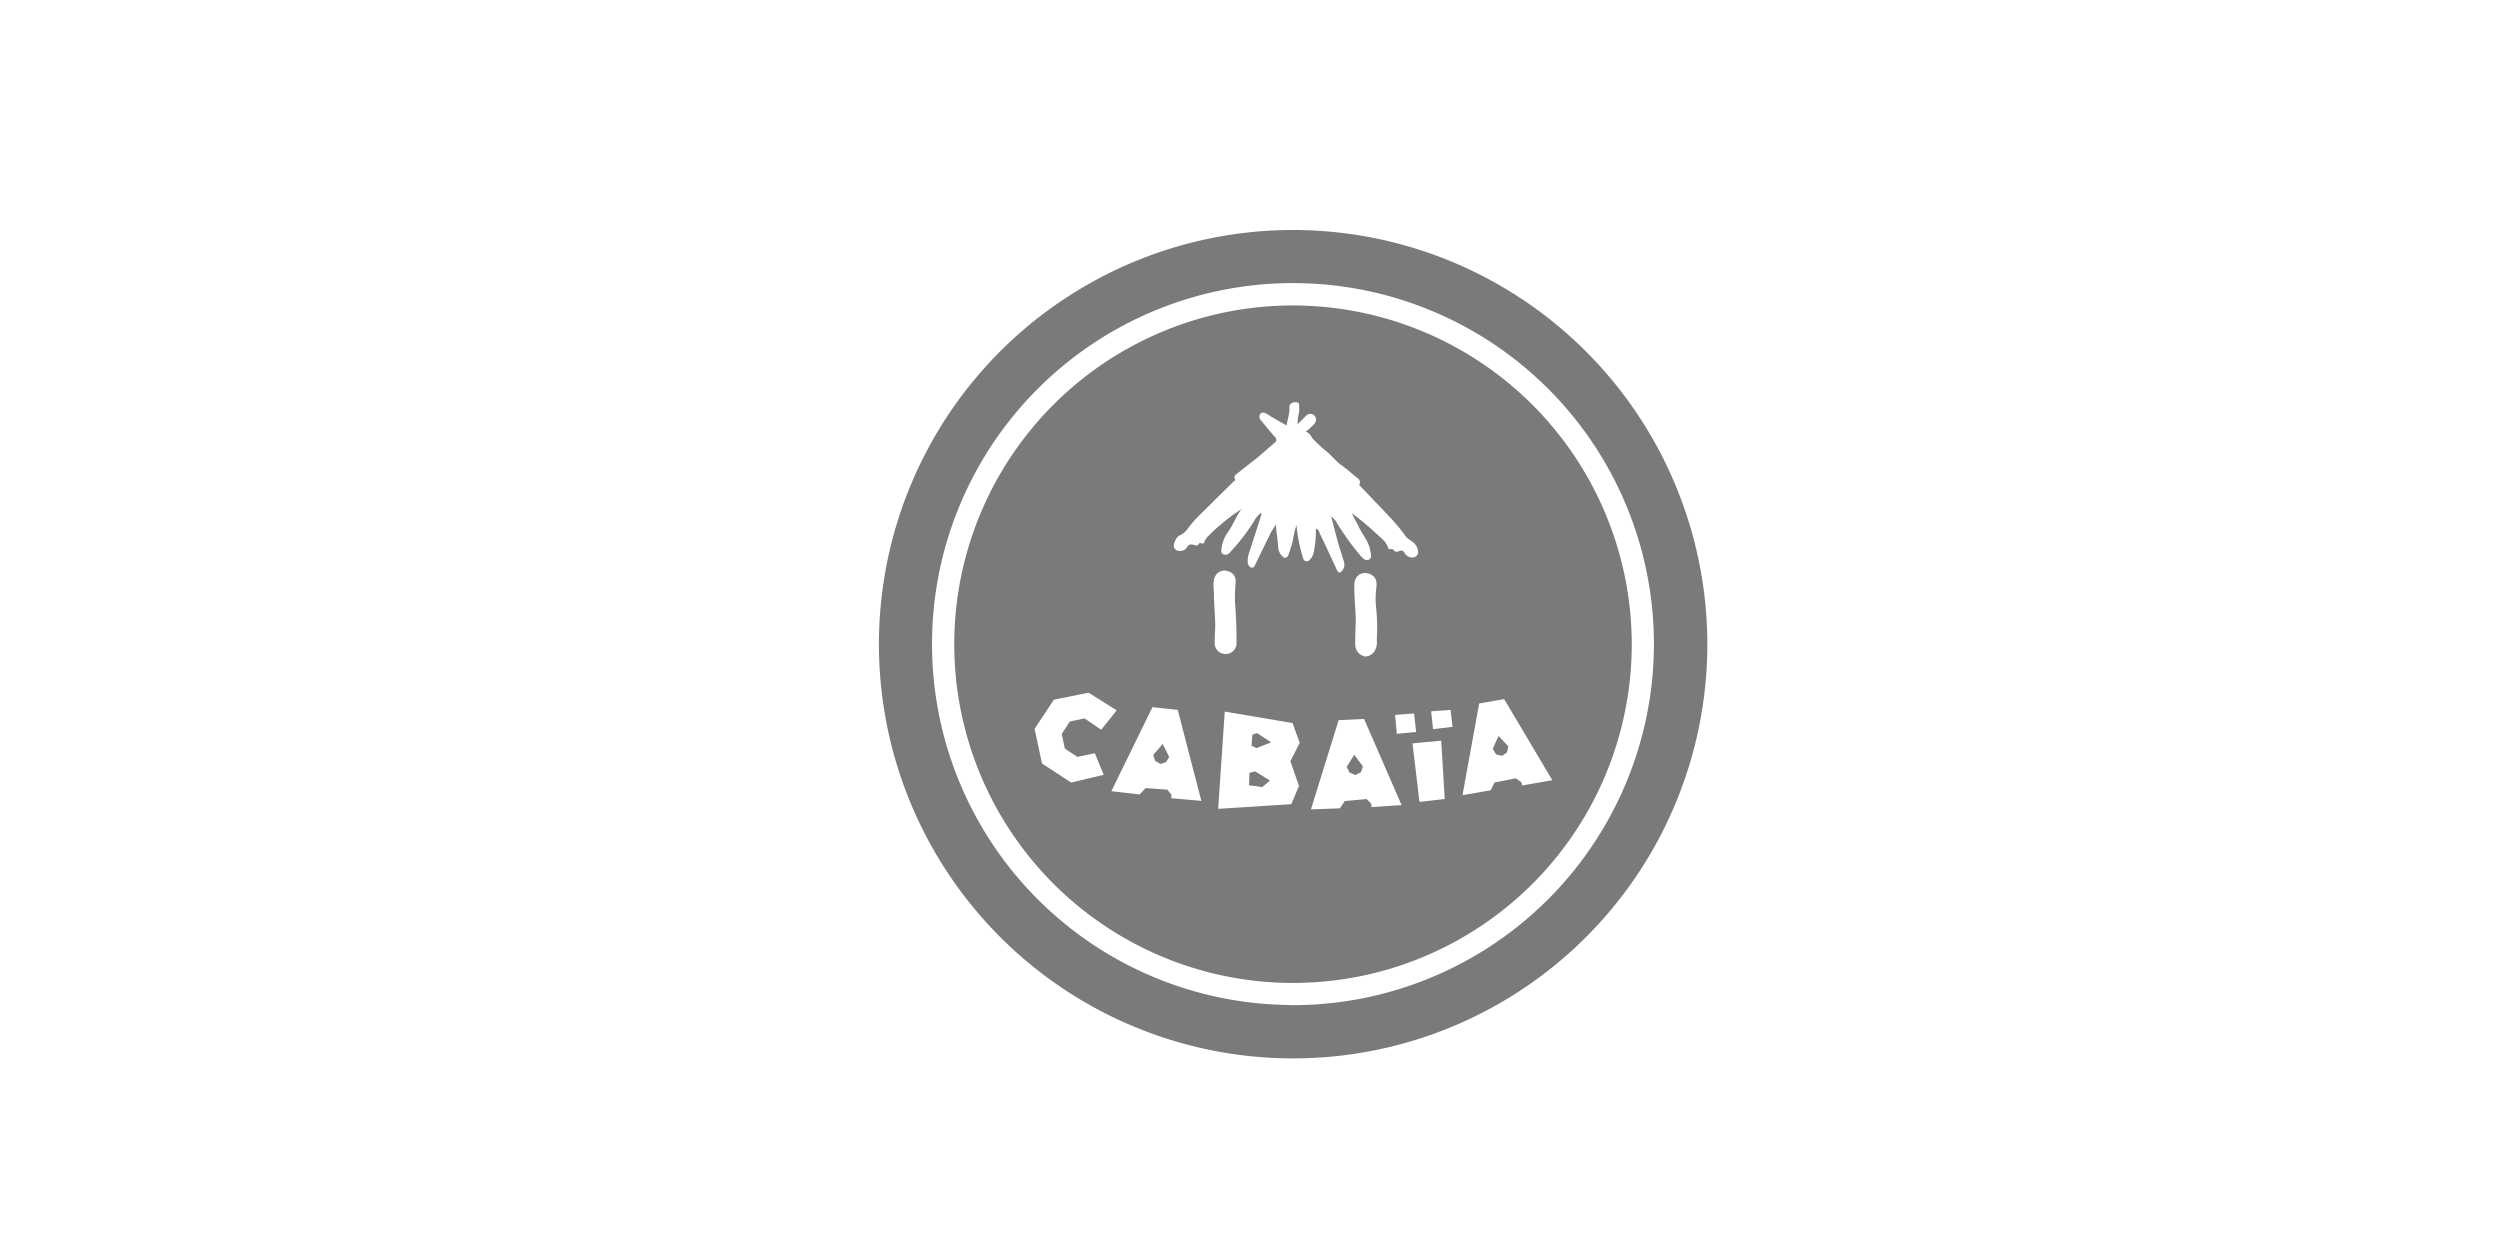
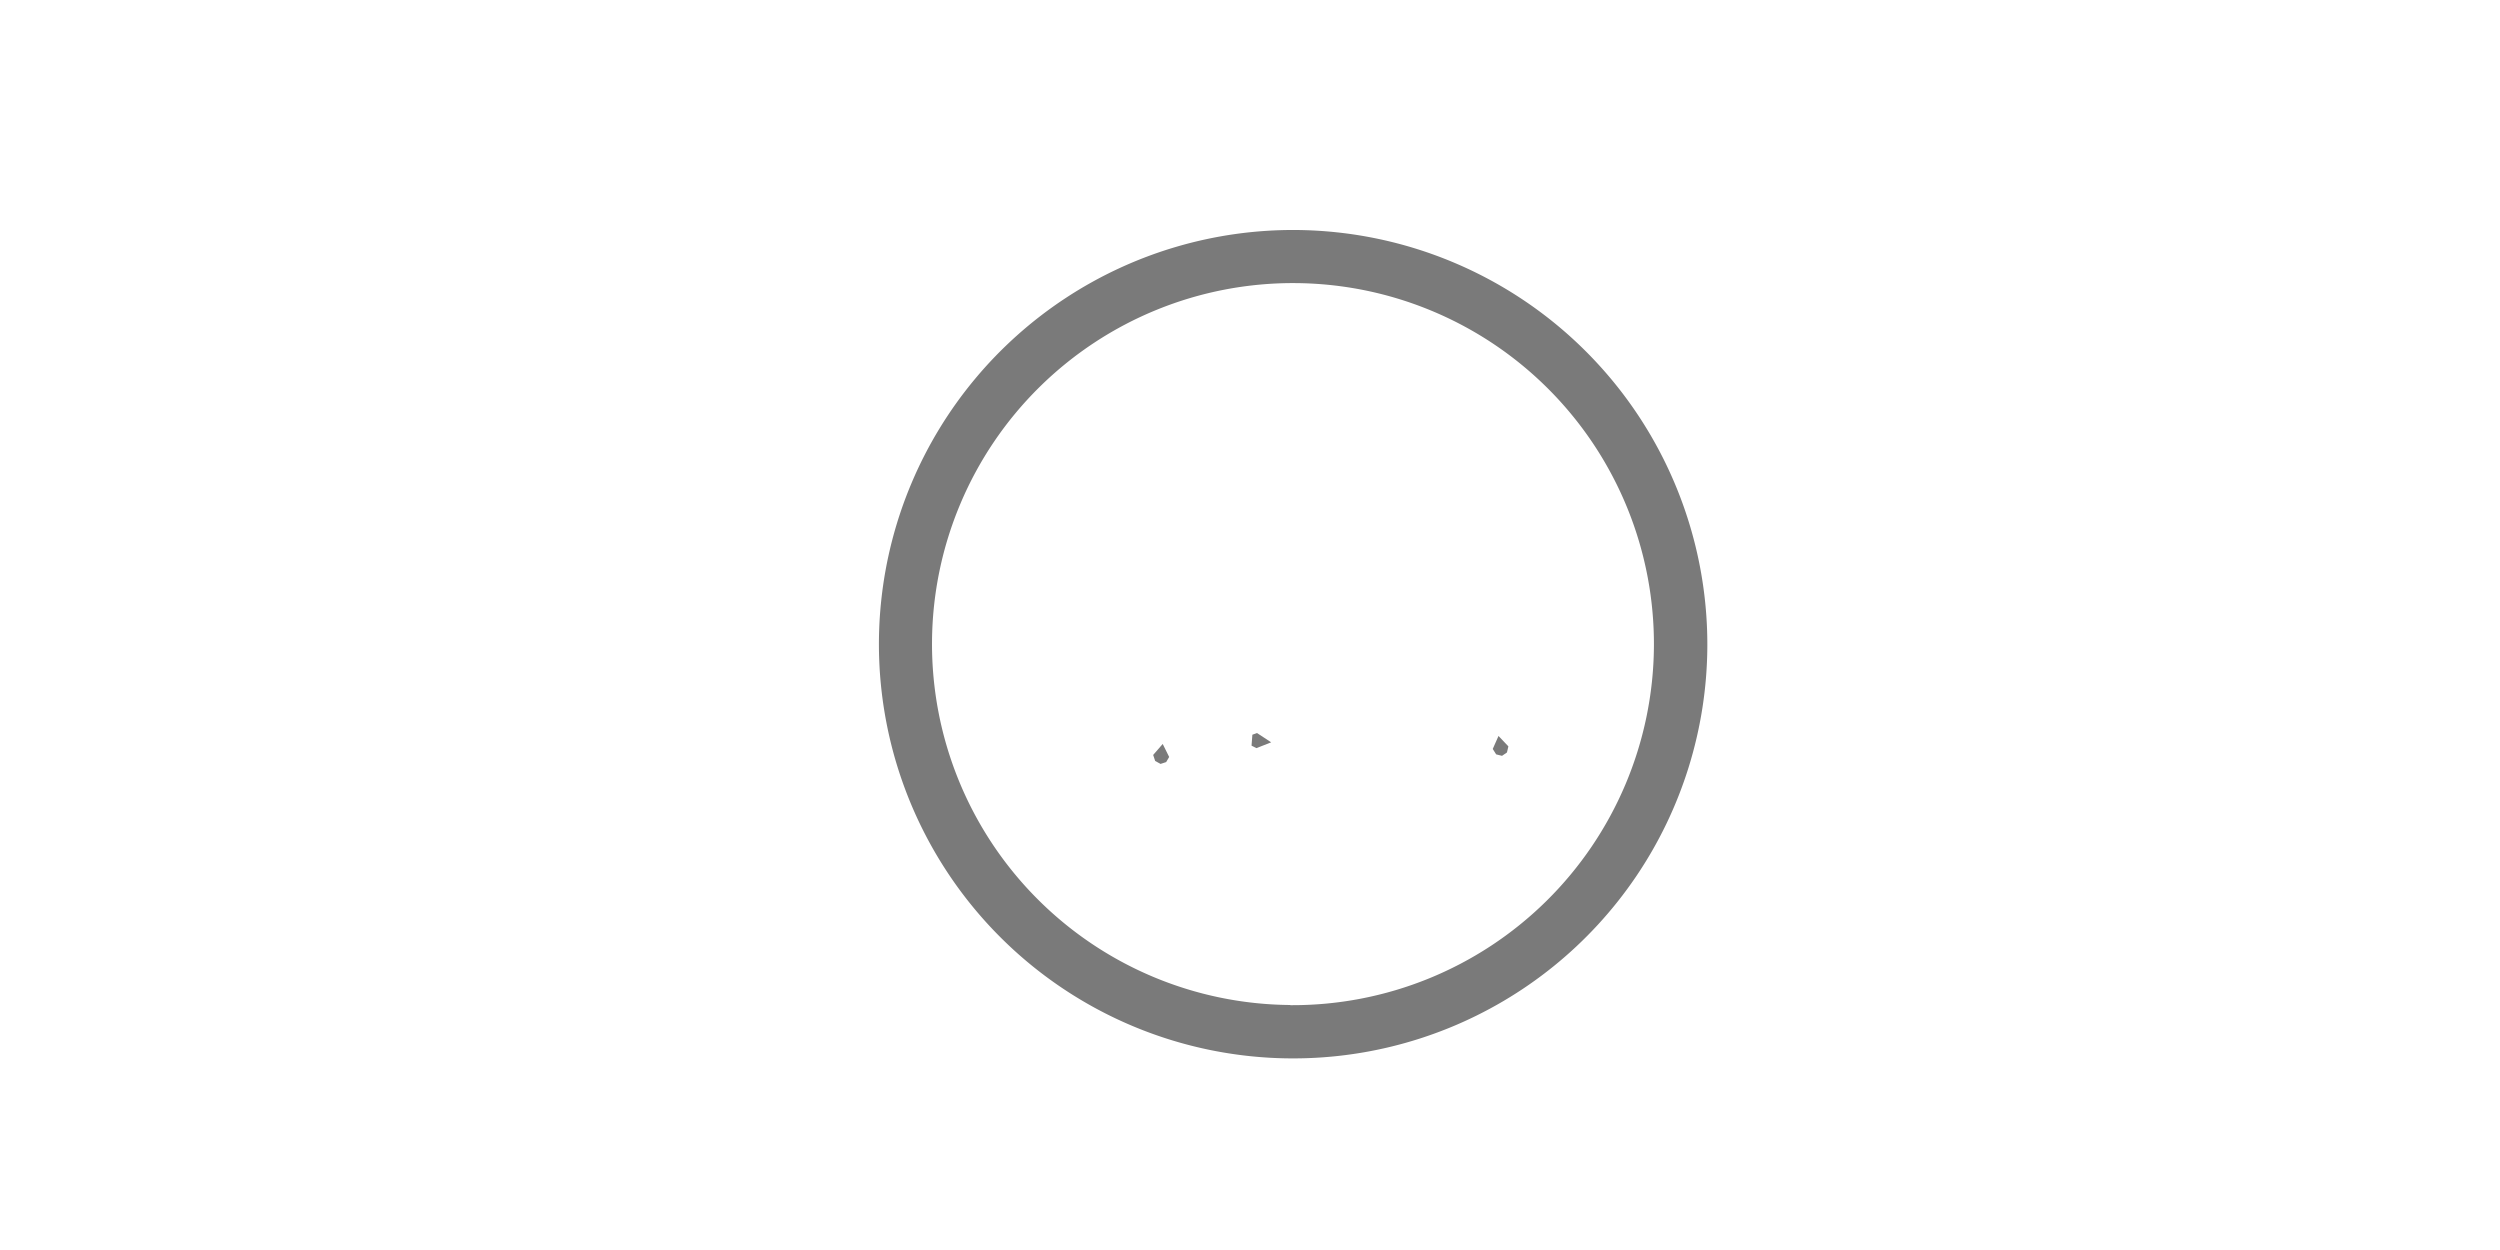
<svg xmlns="http://www.w3.org/2000/svg" viewBox="0 0 600 300">
  <defs>
    <style>.cls-1{fill:none;}.cls-2{fill:#7a7a7a;}</style>
  </defs>
  <g id="Layer_2" data-name="Layer 2">
    <g id="Layer_1-2" data-name="Layer 1">
-       <rect class="cls-1" x="150" y="-150" width="300" height="600" transform="translate(150 450) rotate(-90)" />
      <polygon class="cls-2" points="300.57 176.33 300.37 178.96 301.54 179.55 305.08 178.16 301.69 175.93 300.57 176.33" />
-       <polygon class="cls-2" points="299.87 185.47 299.77 188.47 302.96 188.9 304.79 187.33 301.24 185.14 299.87 185.47" />
      <polygon class="cls-2" points="276.76 181.19 277.24 182.63 278.53 183.34 279.88 182.9 280.6 181.67 279.05 178.55 276.76 181.19" />
      <polygon class="cls-2" points="358.26 179.75 359.08 181.05 360.49 181.4 361.67 180.59 362.01 179.13 359.64 176.63 358.26 179.75" />
-       <path class="cls-2" d="M310.86,73.31a81.3,81.3,0,1,0,80.76,81.86A81.41,81.41,0,0,0,310.86,73.31Zm-53.78,114.5-7-4.57-1.78-8.31,4.63-7,8.34-1.68,6.75,4.24-3.74,4.64-4-2.72-3.52.75-1.95,3,.76,3.5,3,2,4.19-.89,2.13,5.19Zm24,3.75.08-.8-1-1.25-5.19-.37-1.48,1.53-6.76-.79,9.86-20.17,6.07.66,5.66,21.84Zm10.44-37.27c0-1.06.07-2.15.12-3.52.07-2.49-.27-5.23-.28-8,0-1.25-.31-2.55.06-3.83a2.52,2.52,0,0,1,2.71-2c1.46.27,2.52,1.06,2.42,2.73s-.24,3.53-.11,5.33c.2,3,.36,6,.31,9.11a2.58,2.58,0,0,1-2.87,2.83A2.54,2.54,0,0,1,291.53,154.29Zm20.23,34.35L309.91,193l-17.55,1.12,1.58-23.34,16.27,2.75,1.72,4.76-2.24,4.38Zm1-54.64a39.14,39.14,0,0,1-1.6-8,28.59,28.59,0,0,0-.91,3.93,31.76,31.76,0,0,1-1.06,3.31.77.77,0,0,1-1.36.33,3.36,3.36,0,0,1-1.07-2.32c-.07-1.75-.46-3.54-.52-5.42-.34.63-.77,1.22-1.16,1.87-1.26,2.54-2.48,5.1-3.73,7.63-.26.44-.29,1-1,.89a1.41,1.41,0,0,1-.9-1.32,6.61,6.61,0,0,1,.25-1.95c1-3.05,2-6.12,2.94-9.15a.64.64,0,0,0,0-.7,6.23,6.23,0,0,0-1.72,2.1,48.79,48.79,0,0,1-5.8,7.45,1.25,1.25,0,0,1-1.44.41c-.59-.21-.61-.78-.53-1.29a8.68,8.68,0,0,1,1.52-4c1.25-1.73,2-3.84,3.3-5.58a39.12,39.12,0,0,0-4.85,3.61,31.63,31.63,0,0,0-3.18,2.93,4.72,4.72,0,0,0-.78,1c-.13.47-.28,1-1,.58l-.38.08c-.28.8-.88.48-1.37.37a1.15,1.15,0,0,0-1.49.54,1.89,1.89,0,0,1-1.94.9,1.29,1.29,0,0,1-1.16-1.82c.34-.85.62-1.67,1.58-2a5.41,5.41,0,0,0,1.87-1.76,22.38,22.38,0,0,1,2.66-3c2.62-2.63,5.31-5.24,8-7.94.25-.2.69-.36.42-.89-.25-.37.13-.8.42-1,1.64-1.34,3.37-2.63,5.07-4,1.38-1.16,2.7-2.35,4.1-3.54a.84.84,0,0,0,.12-1.31c-1.2-1.29-2.26-2.67-3.37-4a1.25,1.25,0,0,1-.23-1.59c.24-.43.95-.37,1.52-.06,1.56,1,3.14,1.89,4.81,2.81.22-1.48.79-2.88.68-4.39,0-.8.63-1.2,1.52-1.2s.82.66.84,1.29c.11,1.22-.49,2.36-.37,4,.73-.78,1.39-1.35,2-2a1.38,1.38,0,0,1,1.8-.23,1.3,1.3,0,0,1,.5,1.58c-.1.48-.59.88-1,1.26a8.8,8.8,0,0,1-1.37,1.19c1.16.41,1.28,1.3,1.89,1.93,1,.94,1.94,1.91,3,2.72,1.24,1,2.18,2.27,3.45,3.24a39.23,39.23,0,0,1,3.52,2.83c.65.48,1.5.91,1,2-.05.18.21.32.35.48,2.26,2.34,4.48,4.68,6.73,7.06a42.54,42.54,0,0,1,4.25,5.13c.45.37.94.71,1.39,1a3.27,3.27,0,0,1,1.39,2.82,1.49,1.49,0,0,1-1.92.92,2.29,2.29,0,0,1-1.34-1,.92.92,0,0,0-1.39-.43c-.54.21-.88.16-1.18-.22-.17-.2-.42-.45-.77-.28a.4.4,0,0,1-.58-.3c-.5-1.53-1.78-2.48-2.88-3.45a63.15,63.15,0,0,0-5.82-4.86,22.19,22.19,0,0,0,1.36,2.64c.9,2.27,2.75,4,3.06,6.48.13.76.43,1.61-.35,2s-1.28-.21-1.88-.78a61.31,61.31,0,0,1-6.12-8.55,4.09,4.09,0,0,0-1.07-1c.65,2.24,1.12,4.34,1.71,6.38.43,1.58,1,3.15,1.43,4.7a2.18,2.18,0,0,1-.66,2.06c-.45.51-.84.28-1.07-.3-1.41-3-2.73-5.93-4.15-8.81a2.62,2.62,0,0,0-.68-1.17c-.14.13-.28.25-.24.44a23.94,23.94,0,0,1-.47,5,3.43,3.43,0,0,1-.95,2A.88.88,0,0,1,312.76,134Zm27.12,41.68-4.64.43-.39-4.41,0-.12,4.32-.34.24.11Zm-9.66-20.12a2.75,2.75,0,0,1-2.67,2,3,3,0,0,1-2.28-2.71,10.49,10.49,0,0,1,0-1.11c0-1.8.11-3.62.12-5.36-.09-2.65-.39-5.34-.34-8s2.39-3.48,4.19-2.37c1.14.65,1.24,1.85,1.09,3a21.68,21.68,0,0,0,0,5.34,48.42,48.42,0,0,1,.17,6C330.34,153.43,330.65,154.55,330.22,155.56Zm-1.07,38.13,0-.76L328,191.77l-5.24.48L321.56,194l-6.93.25,6.64-21.42,6.11-.28,9,20.67Zm11.53-1.23L339,178.41l6.89-.65.85,14ZM343.93,175l-.45-4.19.09-.1,4.57-.33.47,4.06Zm21.36,13.51-.13-.77-1.36-.95-5.1,1-.94,1.88L351,190.84l4-22,6-1.05,11.55,19.46Z" />
-       <polygon class="cls-2" points="323.2 184.05 323.9 185.42 325.28 186.01 326.6 185.34 327.1 183.95 325.02 181.15 323.2 184.05" />
      <path class="cls-2" d="M311.12,55.2a99.41,99.41,0,1,0,98.64,100.11A99.5,99.5,0,0,0,311.12,55.2Zm-1.44,186a86.63,86.63,0,1,1,87.26-86A86.73,86.73,0,0,1,309.68,241.24Z" />
    </g>
  </g>
</svg>